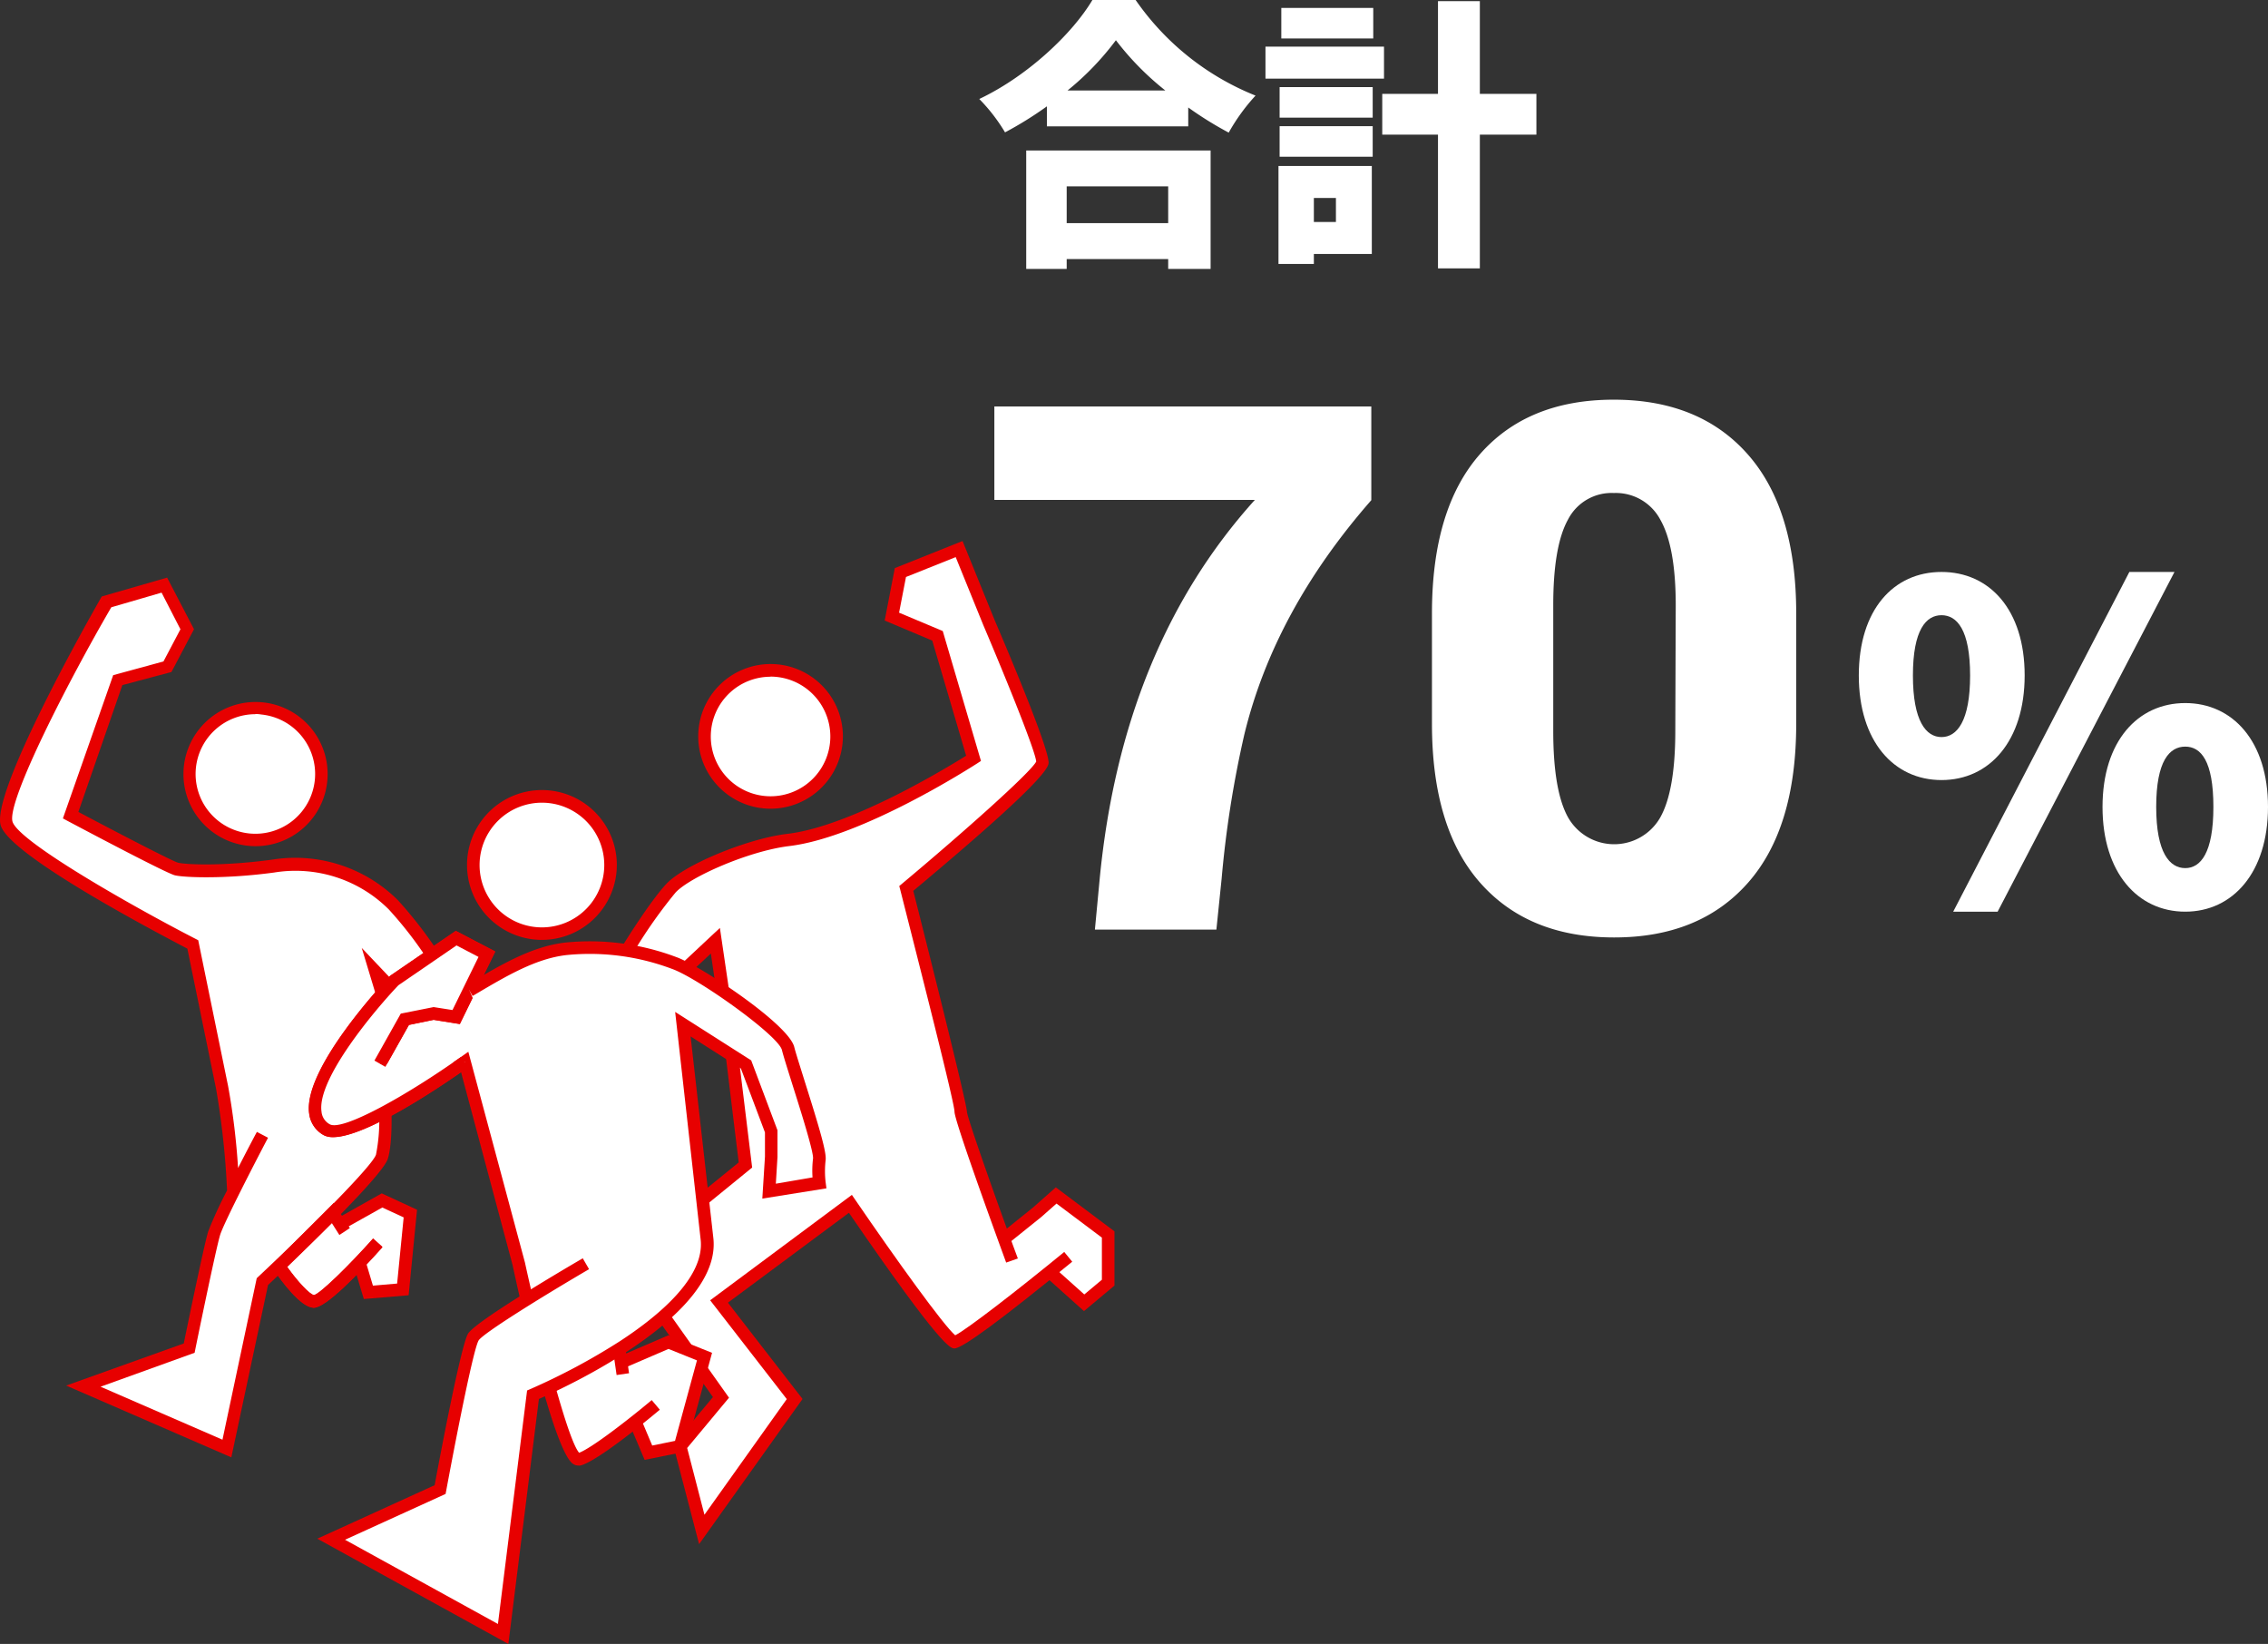
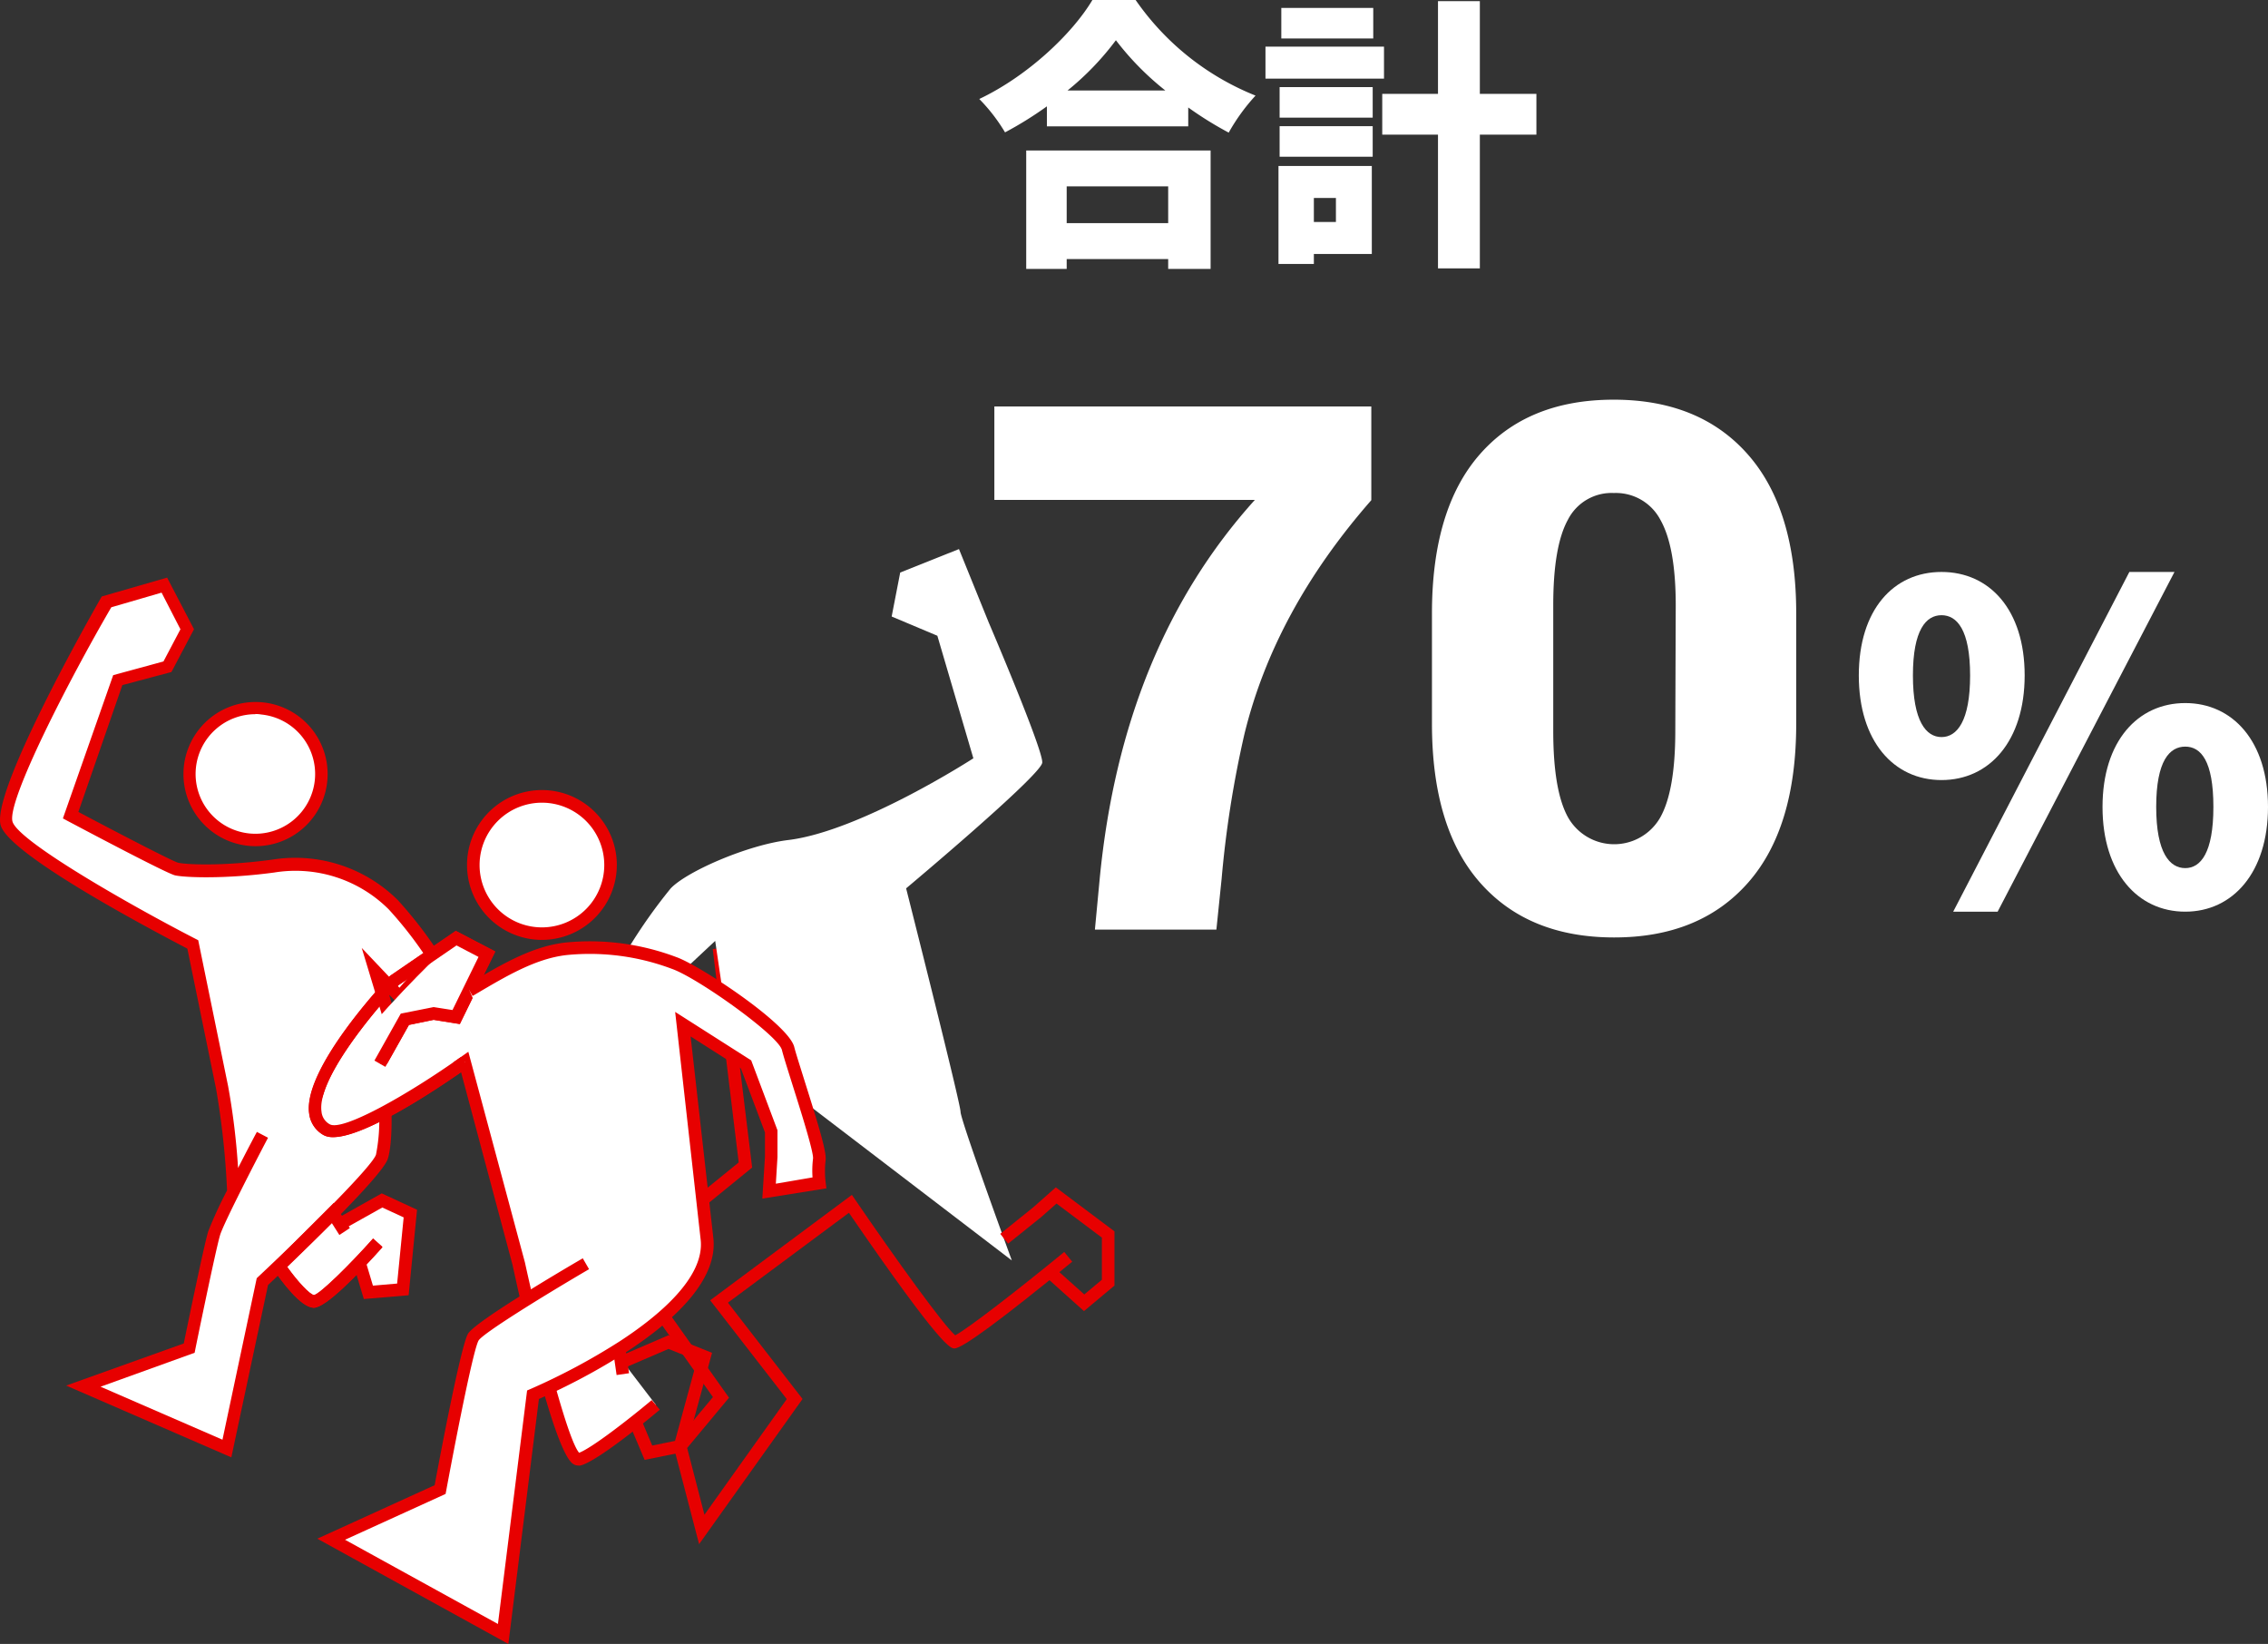
<svg xmlns="http://www.w3.org/2000/svg" viewBox="0 0 360.88 261.56">
  <rect x="0" y="0" width="360.88" height="261.56" fill="#333333" stroke="none" />
  <defs>
    <style>.cls-1{fill:#fff;}.cls-2{fill:#e70000;}</style>
  </defs>
  <title>illust_number02</title>
  <g id="レイヤー_2" data-name="レイヤー 2">
    <g id="レイヤー_1-2" data-name="レイヤー 1">
-       <path class="cls-1" d="M114.4,150.9l4.2,34.48L111.67,191,103,196.92l2.64,12.55,9.11,12.86-6.5,7.78,3.46,13.24,14.76-20.74-12-15.54,20.9-15.53s15,22,16.56,22,15.08-11.13,15.08-11.13l5.49,4.8,3.9-3.13v-7.67l-8.28-6.21-8.27,6.89L153.13,178l-17.89-23.42Z" />
-       <circle class="cls-1" cx="122.61" cy="117.16" r="10.51" />
-       <path class="cls-2" d="M122.61,128.67a11.51,11.51,0,1,1,11.51-11.51A11.53,11.53,0,0,1,122.61,128.67Zm0-21a9.51,9.51,0,1,0,9.51,9.51A9.53,9.53,0,0,0,122.61,107.65Z" />
      <path class="cls-2" d="M111.24,245.68l-4.13-15.81,6.33-7.59-8.78-12.4-2.81-13.41,9.26-6.3,6.43-5.22L113.41,151l2-.24,4.27,35-7.36,6-8.22,5.6,2.45,11.69L116,222.38l-6.66,8L112.09,241l13.1-18.4L113,206.88l22.55-16.77.59.86c6.48,9.47,14,19.91,15.85,21.48,1.88-.94,10.07-7.29,17.35-13.26l1.27,1.55c-11.18,9.15-17.48,13.8-18.73,13.8-.61,0-2,0-16.8-21.58l-19.25,14.3,11.87,15.32Z" />
      <path class="cls-1" d="M161,200.54s-8.16-22.3-8.16-23.65-8.66-35.55-8.66-35.55,21.49-18,21.66-20-8.5-22.26-8.5-22.26l-4.75-11.72-9.35,3.73-1.36,7,7.27,3.06,5.73,19.5s-17.9,11.59-29.44,13c-6.49.78-16.18,5-18.73,7.71a85.17,85.17,0,0,0-6.62,9.35s2.49,9.43,2.83,9.14,10.88-10.15,10.88-10.15l2.44,16.63" />
-       <path class="cls-2" d="M160.1,200.88c-2.47-6.75-8.22-22.61-8.22-24s-5.22-21.84-8.63-35.3l-.16-.61.48-.4c9.87-8.26,20.44-17.69,21.31-19.4-.14-1.75-5-13.68-8.42-21.72l-4.39-10.81-7.91,3.16-1.1,5.68,6.95,2.92,6.08,20.67-.63.41c-.74.47-18.22,11.73-29.86,13.13-6.4.77-15.78,4.89-18.11,7.4a77.52,77.52,0,0,0-6.28,8.83c.74,2.78,1.58,5.73,2.1,7.3,2-1.86,6.58-6.14,9.84-9.2l1.4-1.3,2.72,18.51-2,.29-2.16-14.73c-2.95,2.75-9.24,8.63-9.52,8.87l-.42.36-.55-.16c-.61-.19-1-.3-3.48-9.85l-.11-.41.23-.37c.17-.27,4.16-6.71,6.74-9.49,2.84-3.07,13-7.27,19.35-8,10-1.2,25.12-10.39,28.38-12.42l-5.39-18.32-7.57-3.19,1.61-8.34,10.78-4.31,5.13,12.64c2.05,4.78,8.74,20.6,8.56,22.72s-11.68,12.05-21.53,20.3c2.2,8.69,8.54,33.85,8.54,35.18.15,1.24,5,15,8.1,23.31Zm4.81-79.77Z" />
      <polygon class="cls-2" points="172.48 208.6 166.34 203.1 167.68 201.61 172.53 205.95 175.33 203.61 175.33 196.91 168.11 191.49 165.71 193.61 160.41 197.87 159.16 196.31 164.42 192.08 168 188.91 177.33 195.91 177.33 204.54 172.48 208.6" />
      <path class="cls-1" d="M218.2,64.67V79.58Q202.78,97.18,198,116.84a168.39,168.39,0,0,0-3.62,23l-.83,8.06H174.22l.76-8.06q3.56-36.87,24.69-60.3H158.22V64.67Z" />
      <path class="cls-1" d="M285.81,97.61v17.52q0,16.63-7.68,25.33t-21.3,8.69q-13.62,0-21.3-8.69t-7.68-25.33V97.61q0-16.64,7.62-25.33t21.3-8.69q13.68,0,21.36,8.73T285.81,97.61ZM264.19,82.69a8,8,0,0,0-7.39-4.25,7.79,7.79,0,0,0-7.3,4.22q-2.35,4.23-2.35,13.62v20q0,9.58,2.38,13.81a8.44,8.44,0,0,0,14.63,0q2.41-4.26,2.41-13.78l.07-20Q266.64,87,264.19,82.69Z" />
      <path class="cls-1" d="M295.77,107.47C295.77,97,301.3,91,308.93,91s13.23,6,13.23,16.45-5.6,16.66-13.23,16.66S295.77,117.9,295.77,107.47Zm17.71,0c0-7.28-2.1-9.59-4.55-9.59s-4.55,2.31-4.55,9.59,2.1,9.8,4.55,9.8S313.48,114.75,313.48,107.47ZM338.82,91H346l-28.14,54.05h-7.07Zm-4.27,37.38c0-10.43,5.6-16.52,13.16-16.52s13.17,6.09,13.17,16.52-5.6,16.67-13.17,16.67S334.55,138.83,334.55,128.4Zm17.64,0c0-7.35-2-9.59-4.48-9.59s-4.62,2.24-4.62,9.59,2.17,9.74,4.62,9.74S352.19,135.69,352.19,128.4Z" />
      <path class="cls-1" d="M180.7,0a42.29,42.29,0,0,0,19.08,15.21,31.07,31.07,0,0,0-4.27,5.89,56.73,56.73,0,0,1-6.44-4v3H166.58V16.92a58.13,58.13,0,0,1-6.66,4.14,28,28,0,0,0-4.1-5.31c7.7-3.65,14.81-10.39,18-15.75ZM163.29,23.94h29.34V42.79h-6.75V41.22H169.73v1.57h-6.44Zm6.44,5.71V35.5h16.15V29.65Zm15.7-15.25a45,45,0,0,1-7.87-8,44.33,44.33,0,0,1-7.7,8Z" />
      <path class="cls-1" d="M220.22,12.51H201.36V7.42h18.86Zm-1.94,27.9h-9.22V42h-5.63V26.41h14.85ZM203.61,13.86h14.81v4.86H203.61Zm0,6.21h14.81v4.86H203.61Zm14.9-13.95H203.88V1.26h14.63ZM209.06,31.5v3.82h3.51V31.5Zm35.41-10.08h-9V42.7h-6.66V21.42h-8.87V14.94h8.87V.18h6.66V14.94h9Z" />
      <polygon class="cls-2" points="36.47 164.77 34.59 156.02 41.66 159.36 40.8 161.17 37.39 159.56 38.42 164.35 36.47 164.77" />
      <path class="cls-1" d="M54.09,194.75,53,193l-8.55,8.51s3.72,5.5,5.51,5.6,7.28-6.17,7.28-6.17l1.5,4.7,5.4-.44,1.2-12.08L60.78,191Z" />
      <circle class="cls-1" cx="40.62" cy="123.11" r="10.51" />
      <path class="cls-2" d="M40.63,134.63a11.17,11.17,0,0,1-1.14-.06,11.47,11.47,0,1,1,1.14.06Zm0-21a9.52,9.52,0,0,0-9.46,8.58h0a9.51,9.51,0,1,0,10.4-8.53C41.24,113.62,40.93,113.6,40.62,113.6Z" />
      <path class="cls-1" d="M37.13,189.62A131.37,131.37,0,0,0,35.35,173l-4.67-22.77s-28-14.43-29.6-19.2S16.86,95.74,16.86,95.74l9.22-2.67,3.66,7-3.15,6-7.89,2.17L11.2,129.7S26.77,138,28,138.26s7.39.63,15.44-.47A22.12,22.12,0,0,1,62.55,144,66.2,66.2,0,0,1,69,152.32l-5.45,6.28-3.86-4.06,2.18,7.23-4.52,6.43,3.93,8.69s.16,4.87-.53,7.1c-.9,2.9-19,19.89-19,19.89l-5.64,26.59-22.83-9.93,16.86-6s3.22-15.81,4-18.3,7.68-15.63,7.68-15.63" />
      <path class="cls-2" d="M36.81,231.87,10.53,220.45l18.71-6.7c.59-2.86,3.2-15.56,3.89-17.83a65.36,65.36,0,0,1,3-6.51,128.39,128.39,0,0,0-1.75-16.18l-4.57-22.3C24.22,148,1.71,136.15.13,131.38c-1.64-4.94,12.92-31,15.86-36.13l.2-.35,10.4-3,4.28,8.21-3.59,6.81L19.47,109l-7,20.18c5.92,3.14,14.86,7.79,15.84,8.07s6.91.63,15.07-.49a23.15,23.15,0,0,1,19.94,6.47,67.31,67.31,0,0,1,6.57,8.51l.4.63-6.66,7.68-1.71-1.8L63,162l-4.48,6.36,3.78,8.35v.2c0,.2.15,5.06-.58,7.43-.9,2.93-15.54,16.8-19.07,20.11ZM16,220.63l19.4,8.43,5.45-25.69.23-.22c8.69-8.15,18.22-17.73,18.75-19.45a28.27,28.27,0,0,0,.5-6.58l-4.09-9,4.58-6.5-3.26-10.8,6,6.33,4.22-4.88a61.71,61.71,0,0,0-5.92-7.58,21,21,0,0,0-18.22-5.87c-7.74,1.05-14.2.81-15.79.45-1.29-.29-13.4-6.7-17.08-8.65l-.76-.41,8-22.79,8-2.18,2.7-5.12-3-5.83-8,2.33C10.9,108.29,1,127.62,2,130.75s18.42,13.11,29.11,18.62l.43.22,4.76,23.24a110.9,110.9,0,0,1,1.58,13c1.53-3,2.86-5.51,3-5.74l1.77.93c-1.92,3.63-7,13.49-7.62,15.45-.73,2.42-3.92,18.05-3.95,18.2l-.11.56Z" />
      <path class="cls-2" d="M49.92,208.07h-.06c-2.06-.12-5.08-4.26-6.28-6l1.66-1.12c1.8,2.67,4,5.08,4.74,5.16,1-.23,5.69-4.84,9.39-9l1.49,1.34C56.91,202.84,51.83,208.07,49.92,208.07Z" />
      <path class="cls-2" d="M49.92,208.07h-.06c-2.06-.12-5.08-4.26-6.28-6l-.47-.68,10-10,2.56,4L54,196.49l-1.23-1.94-7.07,7c1.7,2.38,3.61,4.41,4.27,4.48,1-.23,5.69-4.84,9.39-9l1.49,1.34C56.91,202.84,51.83,208.07,49.92,208.07Z" />
      <polygon class="cls-2" points="57.89 206.68 56.24 201.19 58.16 200.61 59.34 204.55 63.19 204.22 64.23 193.69 60.83 192.12 54.58 195.62 53.6 193.88 60.74 189.87 66.36 192.47 65.02 206.08 57.89 206.68" />
-       <polyline class="cls-1" points="101.07 226.13 103.17 231.13 108.21 230.11 112.09 215.84 106.36 213.54 99.1 216.66" />
      <polygon class="cls-2" points="102.57 232.27 100.14 226.52 101.99 225.74 103.78 229.99 107.41 229.25 110.9 216.44 106.37 214.62 99.49 217.58 98.7 215.74 106.35 212.45 113.3 215.24 109.01 230.97 102.57 232.27" />
      <path class="cls-1" d="M74,169l8.58,32.11s6.88,31.75,9.56,31.1,12.23-8.68,12.23-8.68l-5.22-6.82h0L77.24,156l-15.37,5.73-3.79,9.75Z" />
      <circle class="cls-1" cx="86.24" cy="137.62" r="10.91" />
      <path class="cls-2" d="M86.24,149.54a11.92,11.92,0,1,1,11.91-11.92A11.93,11.93,0,0,1,86.24,149.54Zm0-21.83a9.92,9.92,0,1,0,9.91,9.91A9.92,9.92,0,0,0,86.24,127.71Z" />
      <path class="cls-2" d="M92,233.17a1.42,1.42,0,0,1-.79-.24c-3-1.88-8.15-24.71-9.65-31.66l-8.2-30.68c-5.4,3.76-18.21,12.13-21.89,10a4.52,4.52,0,0,1-2.26-3.42c-1-7.23,12.27-21.24,12.83-21.84l.16-.13,10.34-7.08,6.28,3.28-5.64,11.54L69,162.26l-3.93.81-3.75,6.67-1.74-1,4.19-7.47L69,160.23l3,.47,4.14-8.45-3.5-1.83-9.25,6.34c-3.72,3.91-13,14.93-12.23,20.11a2.54,2.54,0,0,0,1.3,2c2,1.18,12.37-4.65,20.88-10.7l1.18-.83,9,33.5c3,13.64,6.91,28.36,8.63,30.3,2.1-.8,8.09-5.48,11.55-8.38l1.29,1.53c-1,.84-9.82,8.2-12.64,8.88A1.06,1.06,0,0,1,92,233.17Z" />
-       <path class="cls-1" d="M60.48,169.25l4-7.06,4.56-.94,3.59.55,4.9-10-4.9-2.56L62.77,156S44.43,175.23,52,179.69C55.72,181.9,74,169,74,169" />
+       <path class="cls-1" d="M60.48,169.25l4-7.06,4.56-.94,3.59.55,4.9-10-4.9-2.56S44.43,175.23,52,179.69C55.72,181.9,74,169,74,169" />
      <path class="cls-2" d="M53,180.91a3.08,3.08,0,0,1-1.56-.35,4.52,4.52,0,0,1-2.26-3.42c-1-7.23,12.27-21.24,12.83-21.84l.16-.13,10.34-7.08,6.28,3.28-5.64,11.54L69,162.26l-3.93.81-3.75,6.67-1.74-1,4.19-7.47L69,160.23l3,.47,4.14-8.45-3.5-1.83-9.25,6.34c-3.72,3.91-13,14.93-12.23,20.11a2.54,2.54,0,0,0,1.3,2c2,1.18,12.37-4.65,20.88-10.7l1.16,1.63C70.59,172.57,58.39,180.91,53,180.91Z" />
      <path class="cls-1" d="M74.69,157.54c5.15-3,10.1-6,15.37-6.64a38.33,38.33,0,0,1,17.19,2.25c3.84,1.35,17.38,10.55,18.14,13.61s5.22,15.87,5,17.65a15.43,15.43,0,0,0,0,3.74l-8,1.36.34-5.44V180l-4-10.64-10-6.4,3.86,34.2c1.36,12.57-27.69,24.77-27.69,24.77L80.08,260,52.72,244.89,70.05,237s4.13-22.36,5.28-24.27,17.91-11.66,17.91-11.66" />
      <path class="cls-2" d="M80.89,261.56l-30.4-16.75,18.67-8.51c.87-4.71,4.18-22.21,5.31-24.1s14.28-9.69,18.26-12l1,1.73c-8,4.68-16.82,10.2-17.56,11.32S73,226.44,71,237.17l-.1.52-16,7.29,24.33,13.4,4.64-37.15.53-.23a102.89,102.89,0,0,0,14.22-7.6c6.23-4.06,13.51-10.16,12.87-16.14L107.43,161l12.1,7.71,4.18,11.12v4.26l-.26,4.24,5.84-1a15.34,15.34,0,0,1,.08-3c.1-1.07-2-7.72-3.26-11.7-.76-2.43-1.43-4.52-1.69-5.57-.58-2.33-13.38-11.46-17.5-12.91a37.13,37.13,0,0,0-16.75-2.2c-4.88.55-9.52,3.29-14.44,6.2l-.53.31-1-1.72.53-.31c5.11-3,9.93-5.87,15.24-6.47a39,39,0,0,1,17.63,2.31c3.75,1.31,17.87,10.65,18.78,14.31.25,1,.9,3,1.66,5.45,2.44,7.72,3.5,11.37,3.33,12.58a15,15,0,0,0,0,3.46l.13,1L121.3,190.7l.42-6.69v-3.84L117.89,170l-8-5.1L113.51,197c1.34,12.34-23.63,23.78-27.76,25.58Z" />
      <rect class="cls-2" x="97.81" y="214.65" width="2" height="4.01" transform="translate(-29.92 16.32) rotate(-8.21)" />
    </g>
  </g>
</svg>